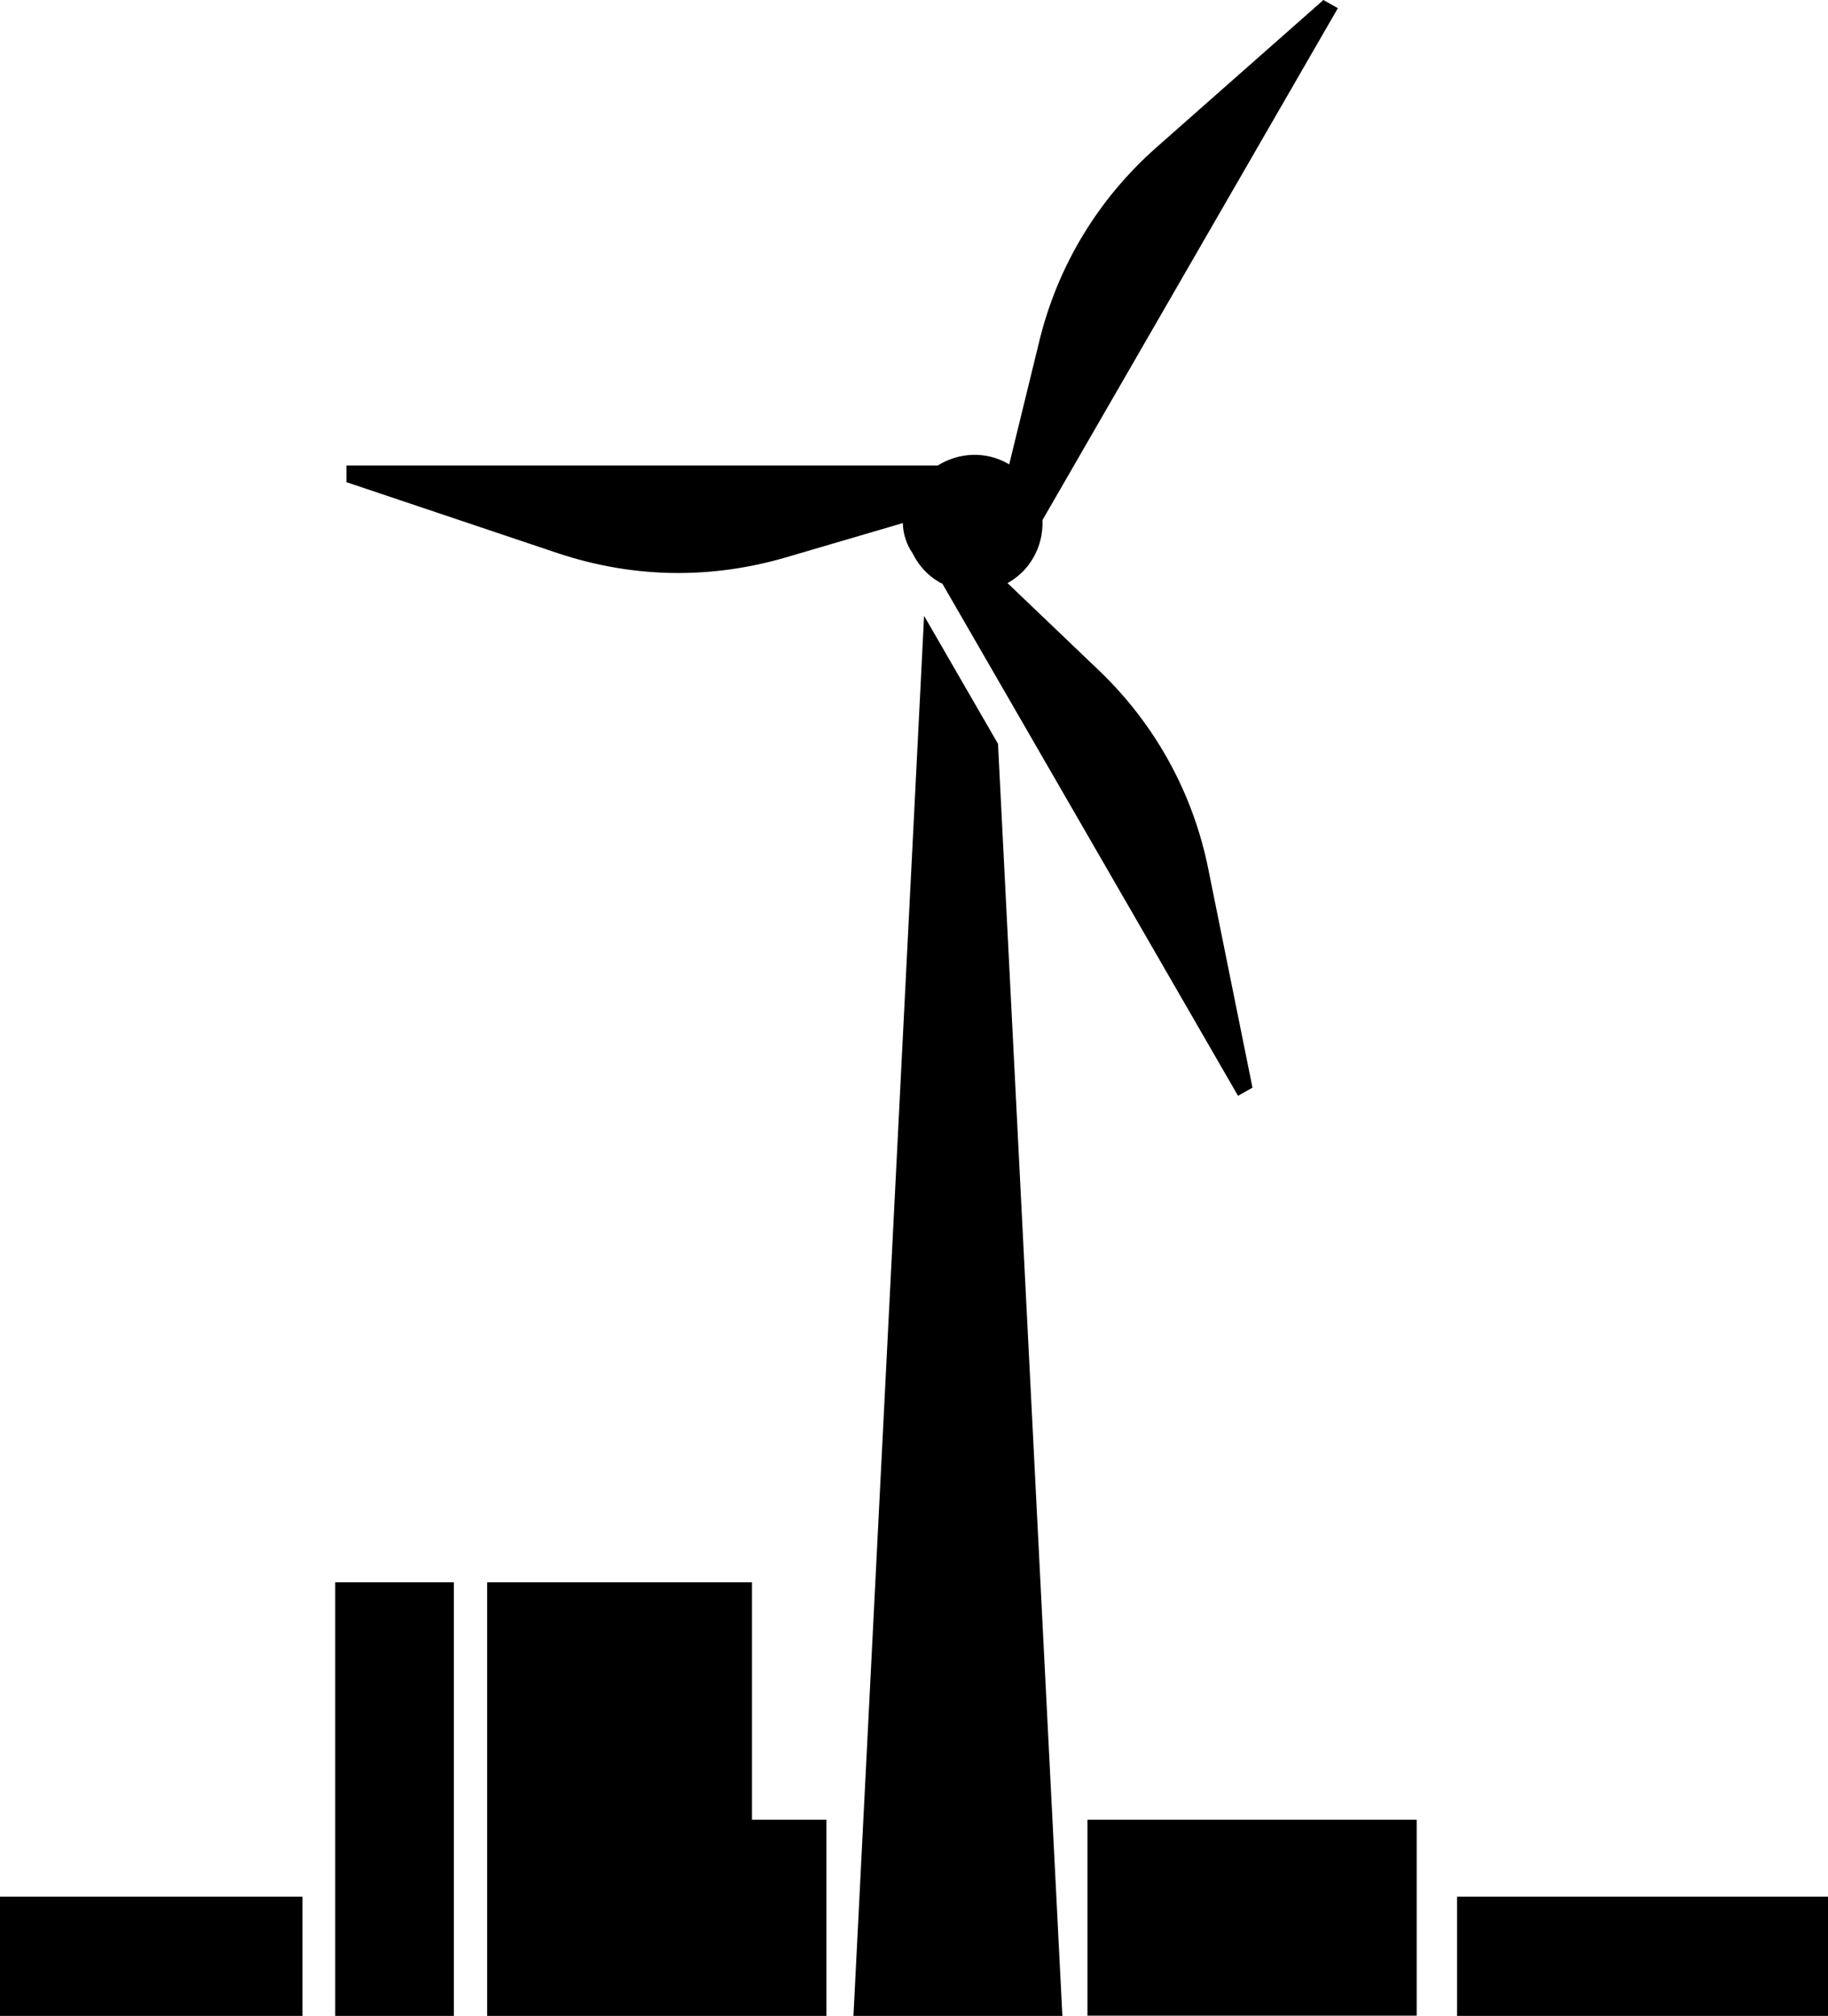
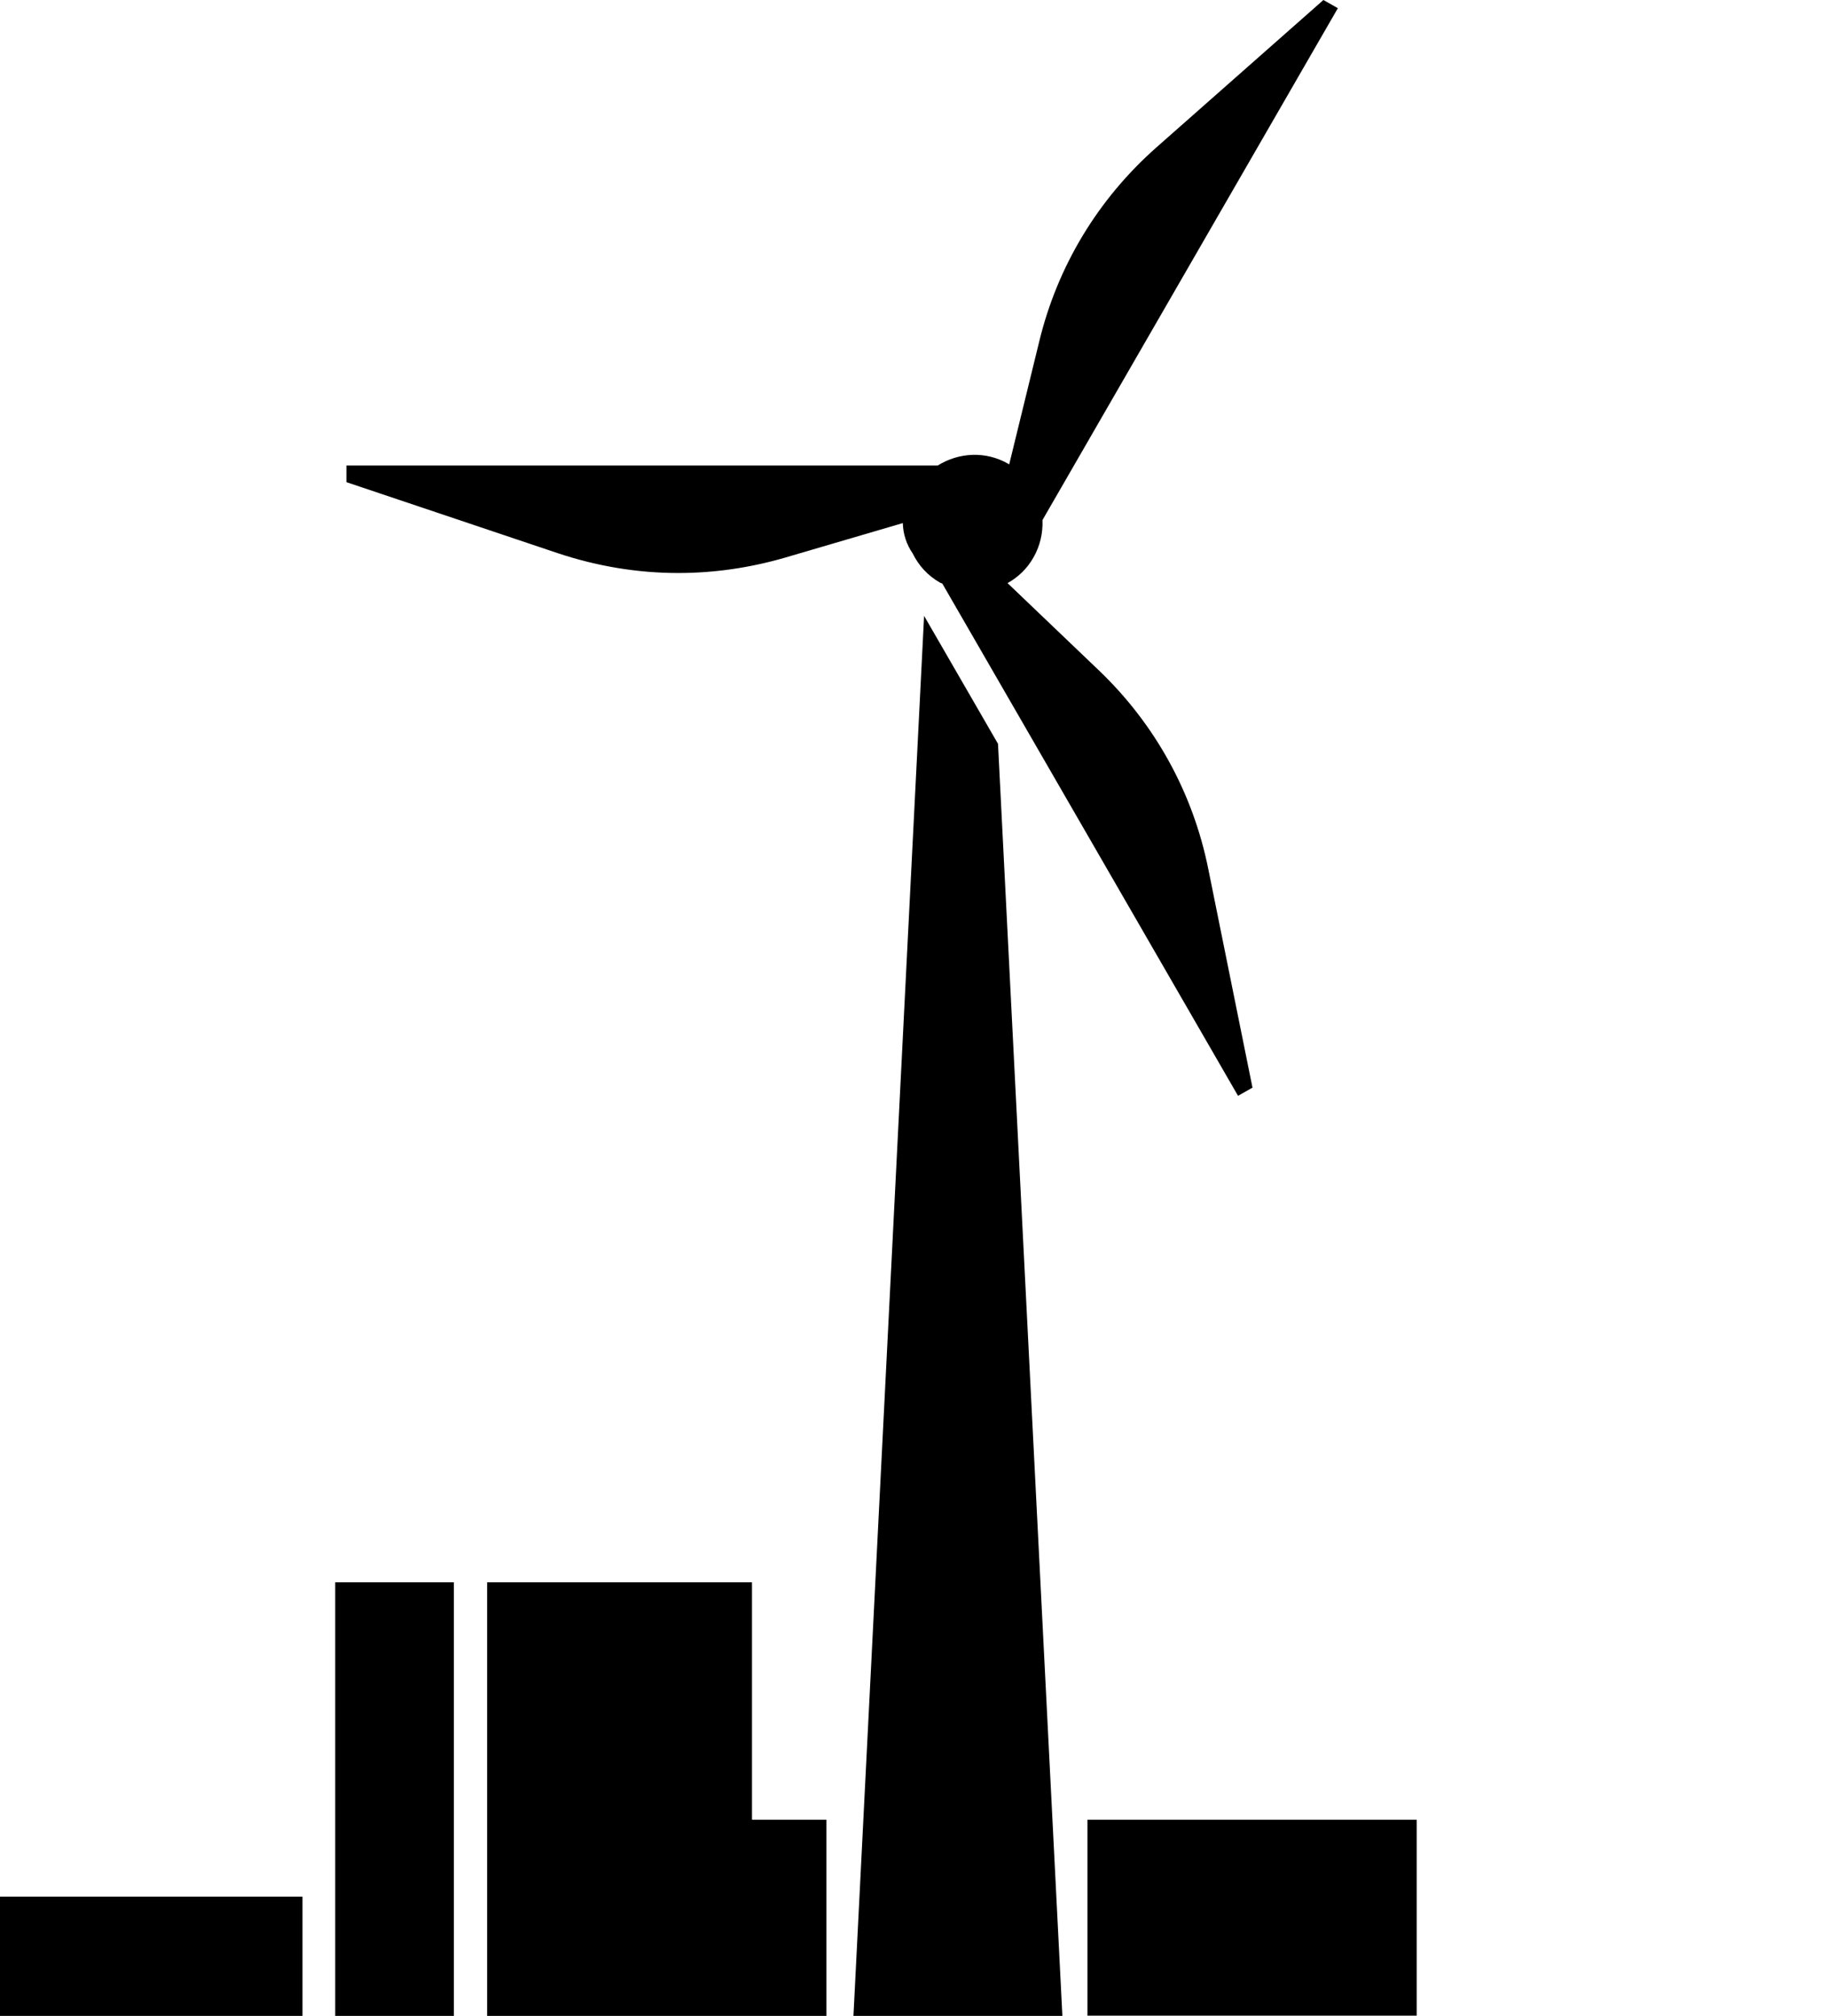
<svg xmlns="http://www.w3.org/2000/svg" id="Layer_2" data-name="Layer 2" viewBox="0 0 67.02 73.88">
  <g id="Layer_1-2" data-name="Layer 1">
    <g>
      <rect y="69.51" width="11.09" height="4.37" />
-       <rect x="53.42" y="69.51" width="13.6" height="4.37" />
      <rect x="12.29" y="57.99" width="4.35" height="15.89" />
      <polygon points="27.57 57.99 17.86 57.99 17.86 66.69 17.86 73.88 27.57 73.88 30.3 73.88 30.3 66.69 27.57 66.69 27.57 57.99" />
      <rect x="39.87" y="66.69" width="12.07" height="7.18" />
      <polygon points="33.88 22.57 31.29 73.88 38.95 73.88 36.59 27.26 33.88 22.57" />
      <path d="M24.87,21c1.31,0,2.62-.19,3.9-.56l4.33-1.27c.01.41.14.79.36,1.11.22.45.56.82,1,1.07.03.02.06.02.09.04l10.84,18.77.53-.3-1.62-8.01c-.56-2.79-1.95-5.31-4.01-7.28l-3.35-3.2c.38-.21.72-.53.95-.94.24-.42.35-.89.33-1.37L49.05.3l-.53-.3-6.12,5.4c-2.14,1.89-3.63,4.35-4.3,7.12l-1.1,4.5s-.02-.01-.03-.02c-.83-.48-1.82-.42-2.59.06H12.7v.61l7.74,2.6c1.44.48,2.93.73,4.42.73Z" />
    </g>
  </g>
</svg>